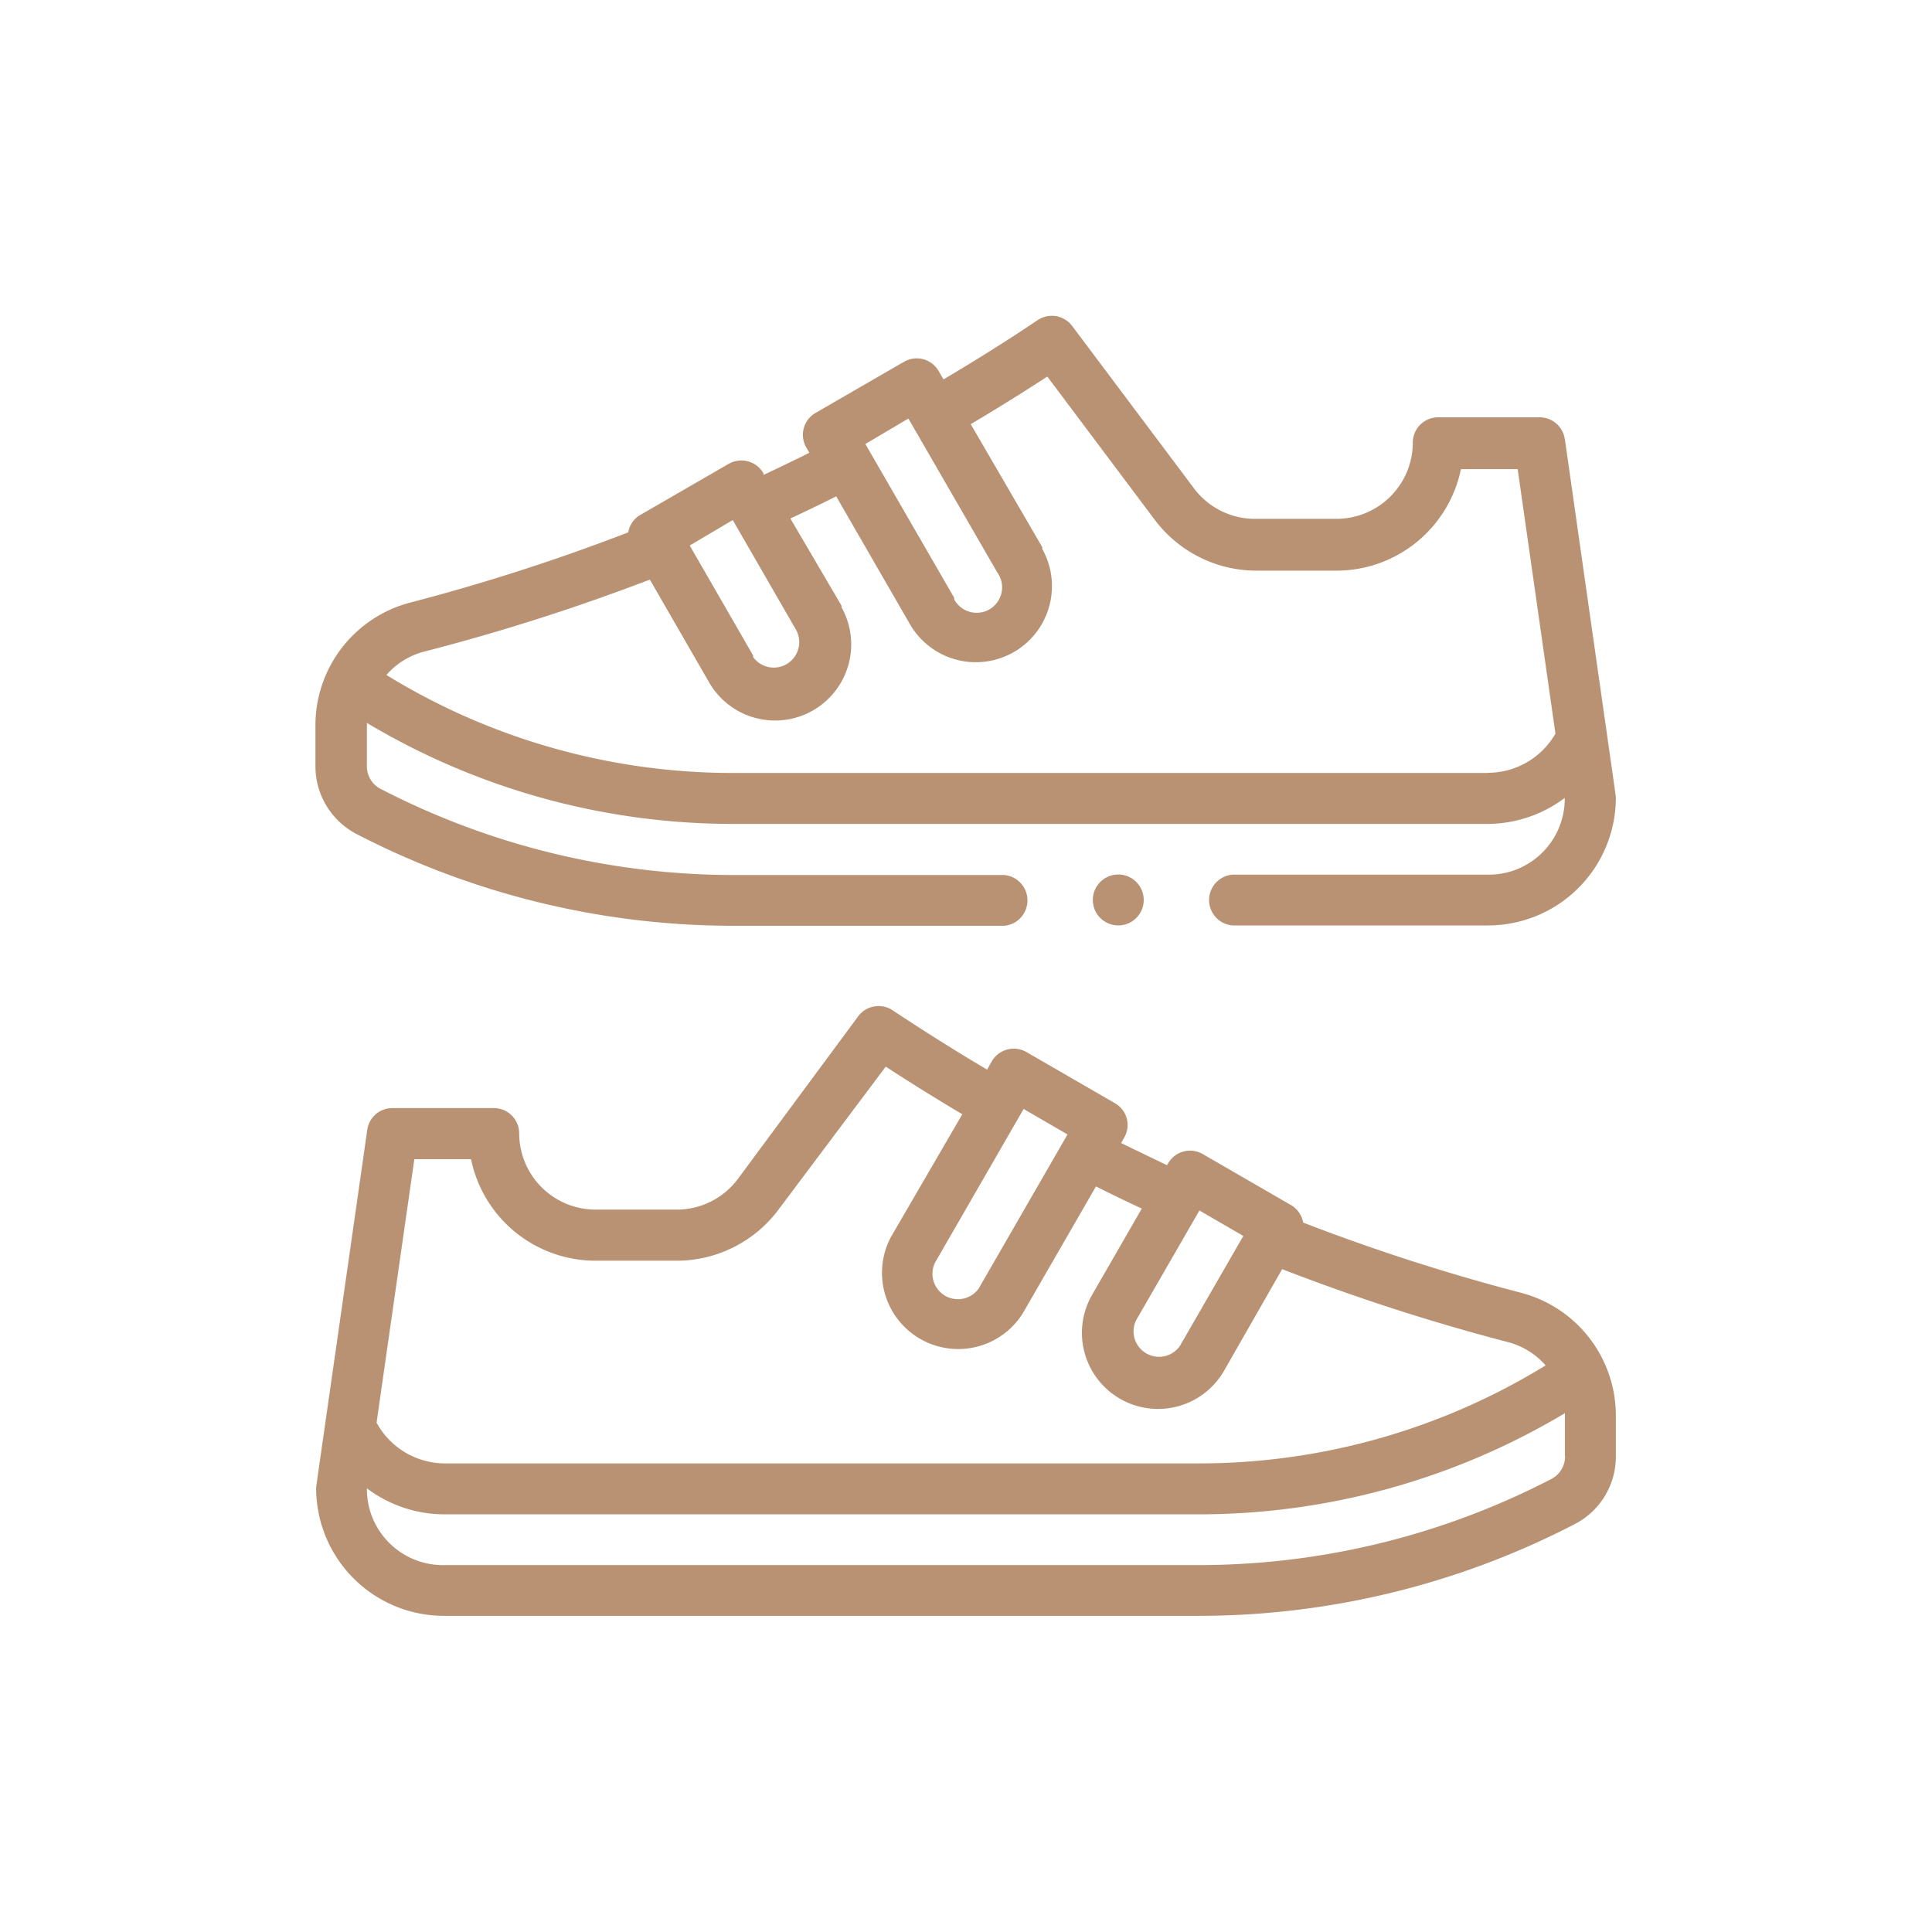
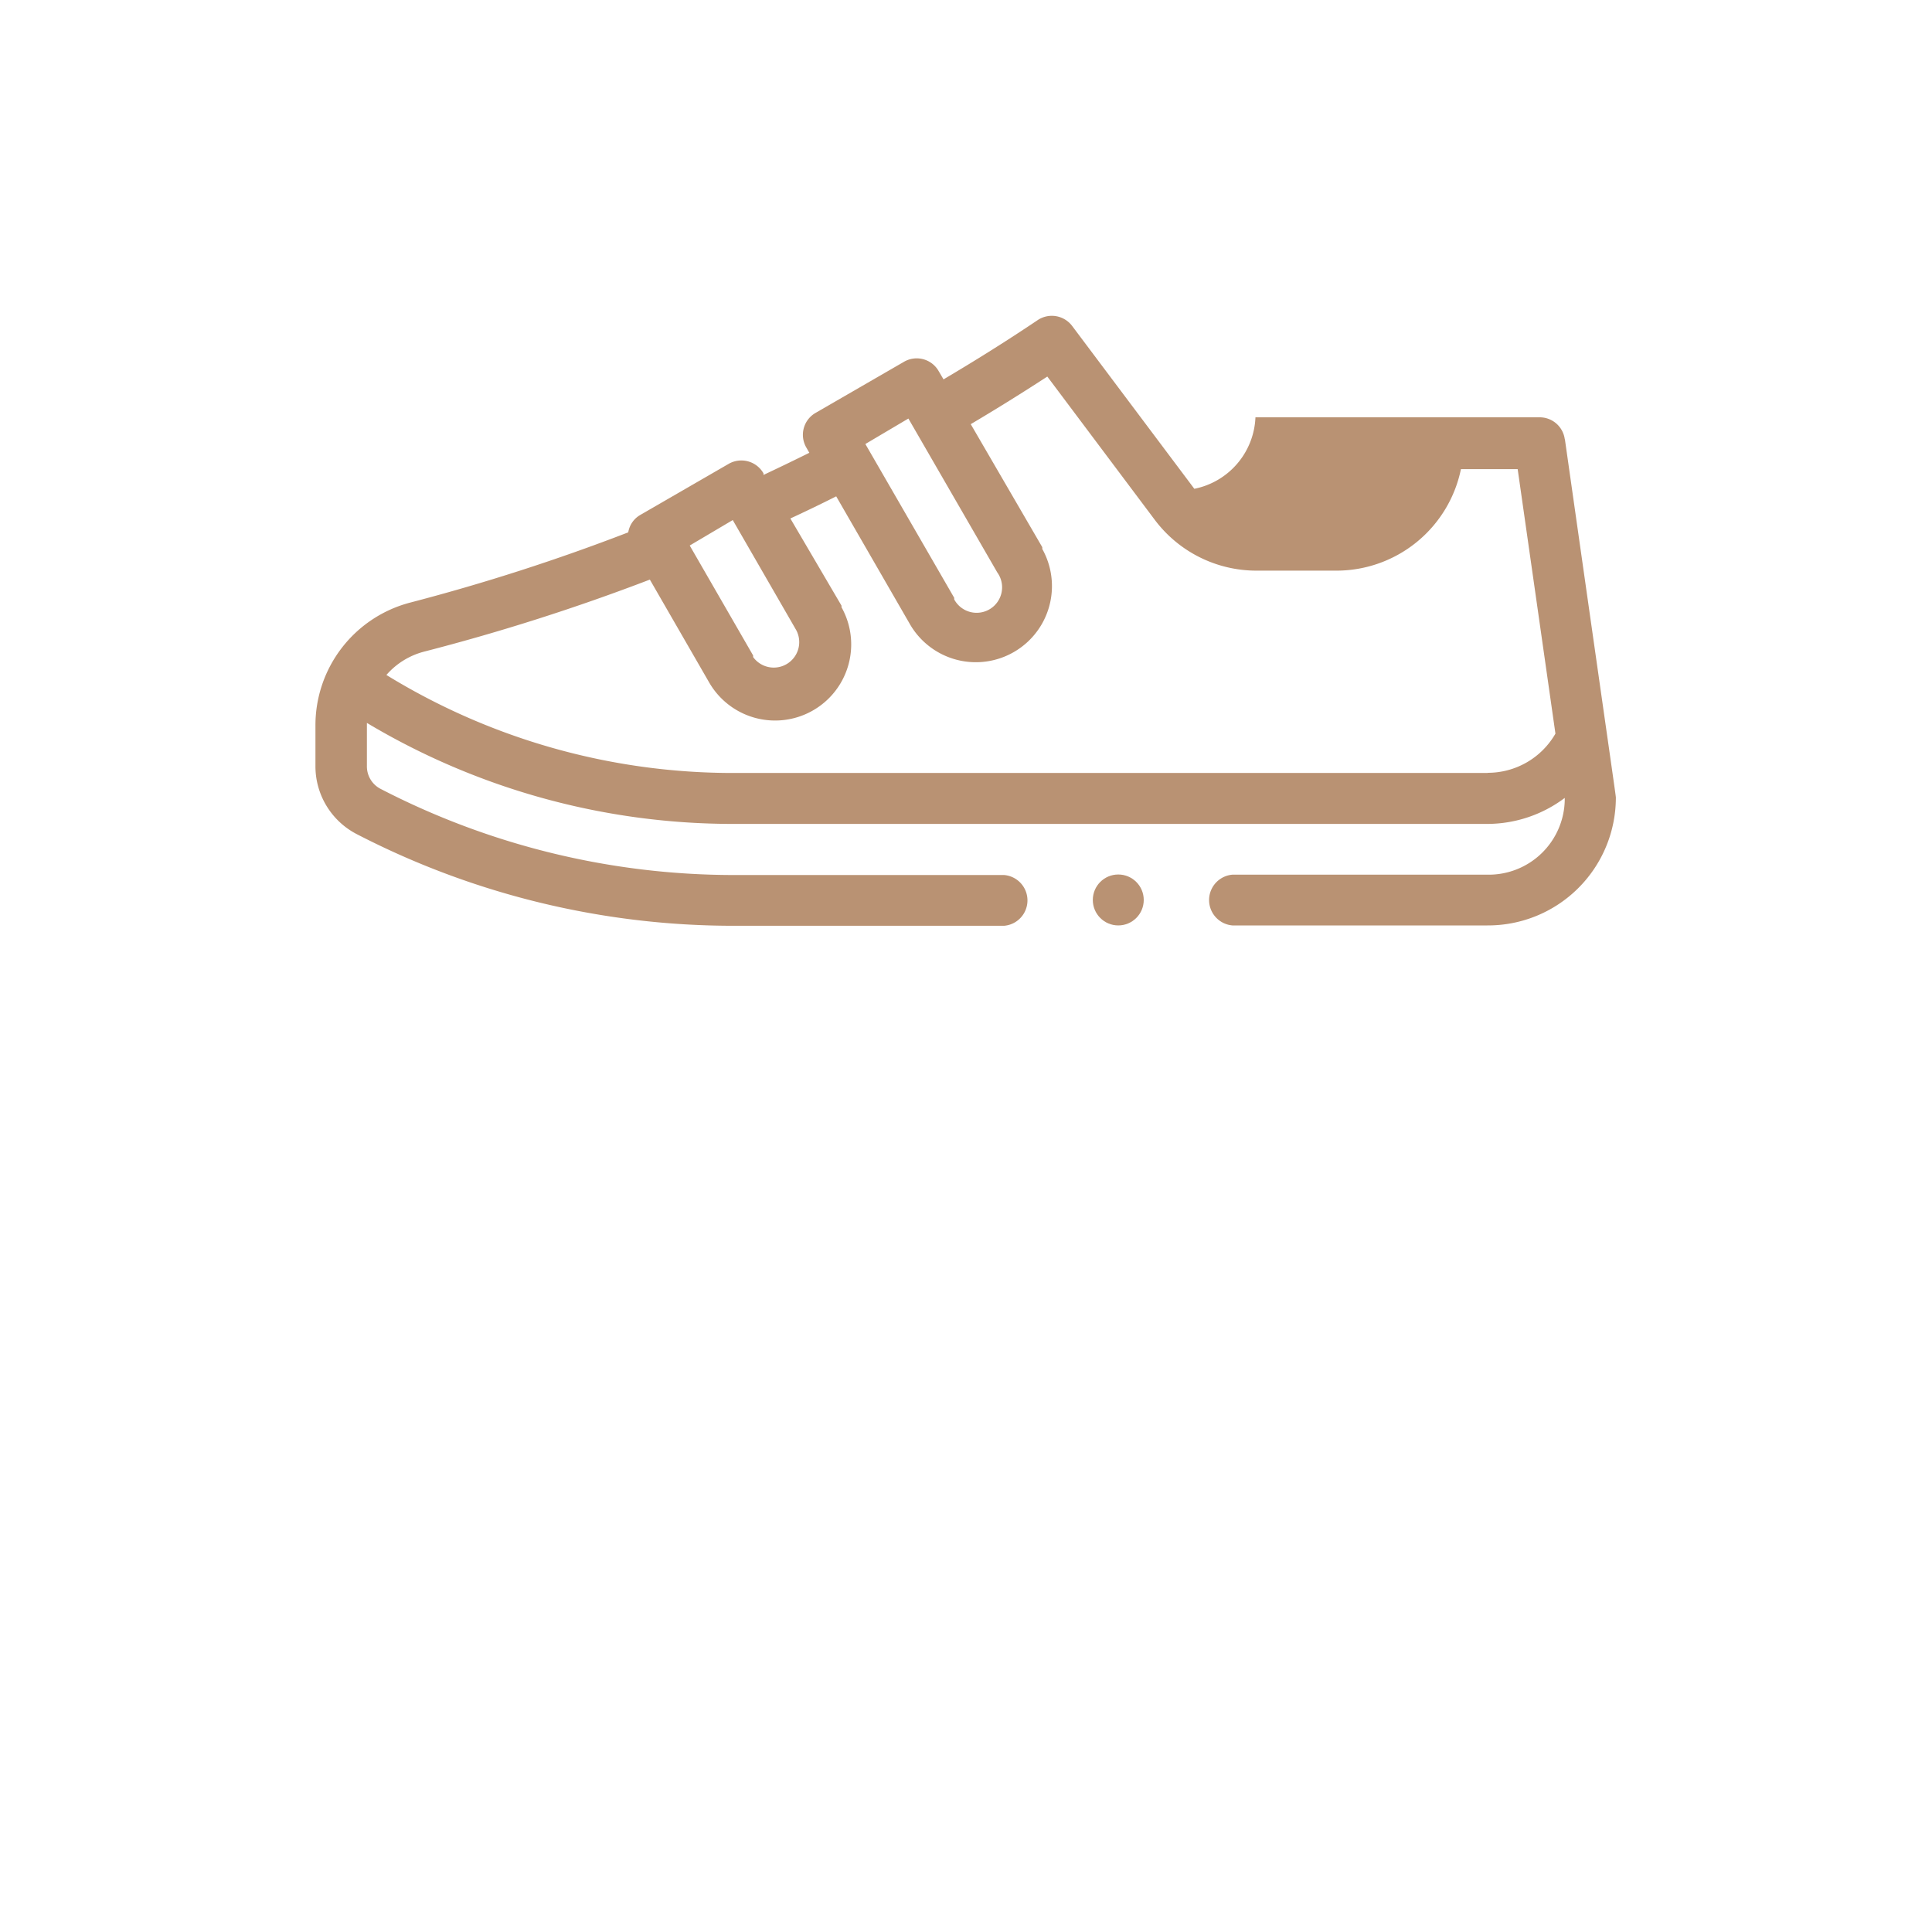
<svg xmlns="http://www.w3.org/2000/svg" id="Layer_1" data-name="Layer 1" viewBox="0 0 110 110">
  <g id="_001-sneakers" data-name=" 001-sneakers">
    <g id="Path_207" data-name="Path 207">
-       <path d="M86.62,73.61a114.42,114.42,0,0,1-12.42-4,1.46,1.46,0,0,0-.7-1l-5-2.89a1.44,1.44,0,0,0-2,.53l-.06.09-2.61-1.26.16-.28a1.43,1.43,0,0,0-.53-2h0l-5-2.89a1.45,1.45,0,0,0-2,.53l-.26.46c-1.81-1.07-3.6-2.2-5.35-3.36a1.45,1.45,0,0,0-2,.34L42,67.14a4.35,4.35,0,0,1-3.47,1.73H33.9a4.35,4.35,0,0,1-4.34-4.33,1.44,1.44,0,0,0-1.44-1.45H22.34a1.44,1.44,0,0,0-1.43,1.24C17.83,85.89,18,84.58,18,84.77A7.28,7.28,0,0,0,25.31,92H68.24a46.56,46.56,0,0,0,21.45-5.24A4.32,4.32,0,0,0,92,82.9V80.6A7.23,7.23,0,0,0,86.62,73.61ZM68.29,68.92l2.5,1.45-3.61,6.26a1.45,1.45,0,0,1-2.5-1.45Zm-7.51-4.33-5.05,8.76a1.45,1.45,0,0,1-2.5-1.45l5.05-8.76ZM23.59,66h3.23a7.24,7.24,0,0,0,7.08,5.78h4.62a7.24,7.24,0,0,0,5.79-2.89l6.12-8.16c1.43.93,2.89,1.84,4.36,2.71l-4.07,7a4.34,4.34,0,0,0,7.51,4.34l4.17-7.23q1.29.65,2.61,1.26l-2.83,4.91a4.33,4.33,0,0,0,7.51,4.33L73,72.26a117.85,117.85,0,0,0,12.84,4.15A4.27,4.27,0,0,1,88,77.74a37.66,37.66,0,0,1-19.79,5.58H25.31A4.44,4.44,0,0,1,21.44,81ZM89.11,82.9a1.46,1.46,0,0,1-.75,1.29,43.66,43.66,0,0,1-20.12,4.92H25.31a4.33,4.33,0,0,1-4.42-4.24l0-.13a7.35,7.35,0,0,0,4.4,1.48H68.24A40.62,40.62,0,0,0,89.1,80.46V82.9Z" style="fill:#b99273" />
-     </g>
+       </g>
    <g id="Ellipse_4" data-name="Ellipse 4">
      <circle cx="63.67" cy="51.24" r="1.45" style="fill:#b99273" />
    </g>
    <g id="Path_208" data-name="Path 208">
-       <path d="M89.09,25a1.44,1.44,0,0,0-1.43-1.24H81.88a1.44,1.44,0,0,0-1.44,1.45,4.35,4.35,0,0,1-4.34,4.33H71.48A4.33,4.33,0,0,1,68,27.83l-6.94-9.25a1.45,1.45,0,0,0-2-.34c-1.74,1.17-3.53,2.29-5.34,3.36l-.27-.46a1.44,1.44,0,0,0-2-.53h0l-5,2.89a1.44,1.44,0,0,0-.53,2h0l.16.28q-1.29.64-2.61,1.26l0-.09a1.45,1.45,0,0,0-2-.53h0l-5,2.89a1.4,1.4,0,0,0-.7,1,115.13,115.13,0,0,1-12.42,4,7.22,7.22,0,0,0-5.39,7v2.3a4.35,4.35,0,0,0,2.31,3.86,46.65,46.65,0,0,0,21.45,5.24H57.17a1.45,1.45,0,0,0,0-2.89H41.76a43.79,43.79,0,0,1-20.12-4.92,1.44,1.44,0,0,1-.75-1.29V41.16a40.61,40.61,0,0,0,20.86,5.75H84.69a7.35,7.35,0,0,0,4.4-1.48l0,.13a4.33,4.33,0,0,1-4.42,4.24H70.17a1.45,1.45,0,0,0,0,2.89H84.69A7.28,7.28,0,0,0,92,45.46c0-.19.17,1.13-2.9-20.44ZM51.72,23.83l5.06,8.76a1.45,1.45,0,1,1-2.45,1.54.41.41,0,0,1,0-.09l-5.06-8.76Zm-10,5.78,3.61,6.26a1.45,1.45,0,0,1-2.45,1.54l0-.09-3.61-6.26Zm43,14.4H41.76A37.66,37.66,0,0,1,22,38.43a4.27,4.27,0,0,1,2.15-1.33A118.55,118.55,0,0,0,37,33l3.35,5.81a4.33,4.33,0,0,0,7.56-4.24.41.41,0,0,0,0-.09L45,29.52q1.32-.61,2.61-1.26l4.17,7.23a4.33,4.33,0,1,0,7.56-4.24.31.31,0,0,0,0-.1l-4.07-7c1.47-.87,2.93-1.78,4.36-2.71l6.12,8.16a7.24,7.24,0,0,0,5.78,2.89H76.1a7.24,7.24,0,0,0,7.08-5.78h3.23l2.15,15.06A4.44,4.44,0,0,1,84.69,44Z" style="fill:#b99273" />
+       <path d="M89.09,25a1.44,1.44,0,0,0-1.43-1.24H81.88H71.48A4.33,4.33,0,0,1,68,27.83l-6.94-9.25a1.45,1.45,0,0,0-2-.34c-1.74,1.17-3.53,2.29-5.34,3.36l-.27-.46a1.44,1.44,0,0,0-2-.53h0l-5,2.89a1.44,1.44,0,0,0-.53,2h0l.16.28q-1.29.64-2.61,1.26l0-.09a1.45,1.45,0,0,0-2-.53h0l-5,2.89a1.4,1.4,0,0,0-.7,1,115.13,115.13,0,0,1-12.42,4,7.22,7.22,0,0,0-5.39,7v2.3a4.35,4.35,0,0,0,2.31,3.86,46.65,46.65,0,0,0,21.45,5.24H57.17a1.45,1.45,0,0,0,0-2.89H41.76a43.79,43.79,0,0,1-20.12-4.92,1.44,1.44,0,0,1-.75-1.29V41.16a40.61,40.61,0,0,0,20.86,5.75H84.69a7.35,7.35,0,0,0,4.4-1.48l0,.13a4.33,4.33,0,0,1-4.42,4.24H70.17a1.45,1.45,0,0,0,0,2.89H84.69A7.28,7.28,0,0,0,92,45.46c0-.19.17,1.13-2.9-20.44ZM51.72,23.83l5.06,8.76a1.45,1.45,0,1,1-2.45,1.54.41.41,0,0,1,0-.09l-5.06-8.76Zm-10,5.78,3.61,6.26a1.45,1.45,0,0,1-2.45,1.54l0-.09-3.61-6.26Zm43,14.4H41.76A37.66,37.66,0,0,1,22,38.43a4.27,4.27,0,0,1,2.15-1.33A118.55,118.55,0,0,0,37,33l3.35,5.81a4.33,4.33,0,0,0,7.56-4.24.41.41,0,0,0,0-.09L45,29.52q1.32-.61,2.61-1.26l4.17,7.23a4.33,4.33,0,1,0,7.56-4.24.31.31,0,0,0,0-.1l-4.07-7c1.47-.87,2.93-1.78,4.36-2.71l6.12,8.16a7.24,7.24,0,0,0,5.78,2.89H76.1a7.24,7.24,0,0,0,7.08-5.78h3.23l2.15,15.06A4.44,4.44,0,0,1,84.69,44Z" style="fill:#b99273" />
    </g>
  </g>
</svg>